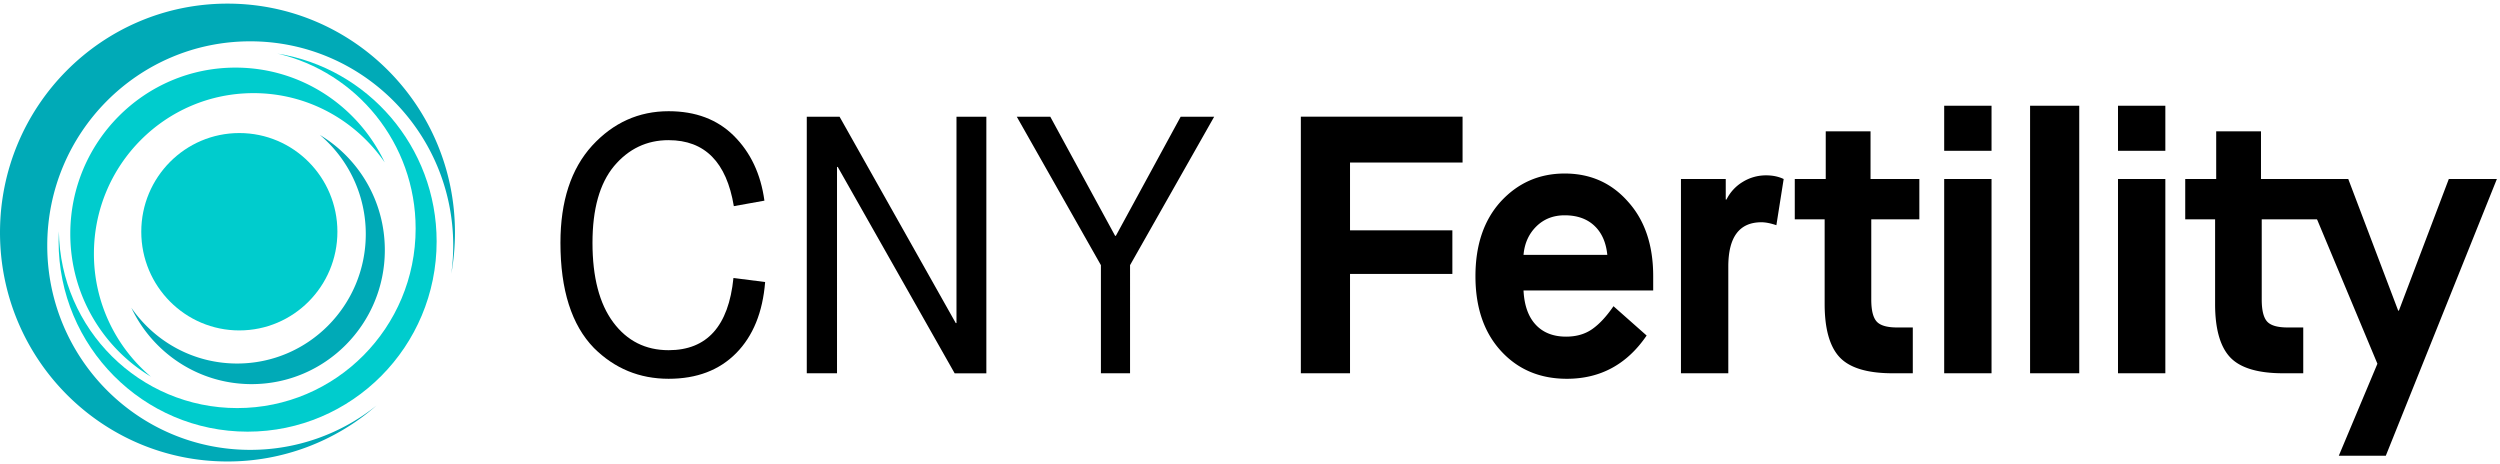
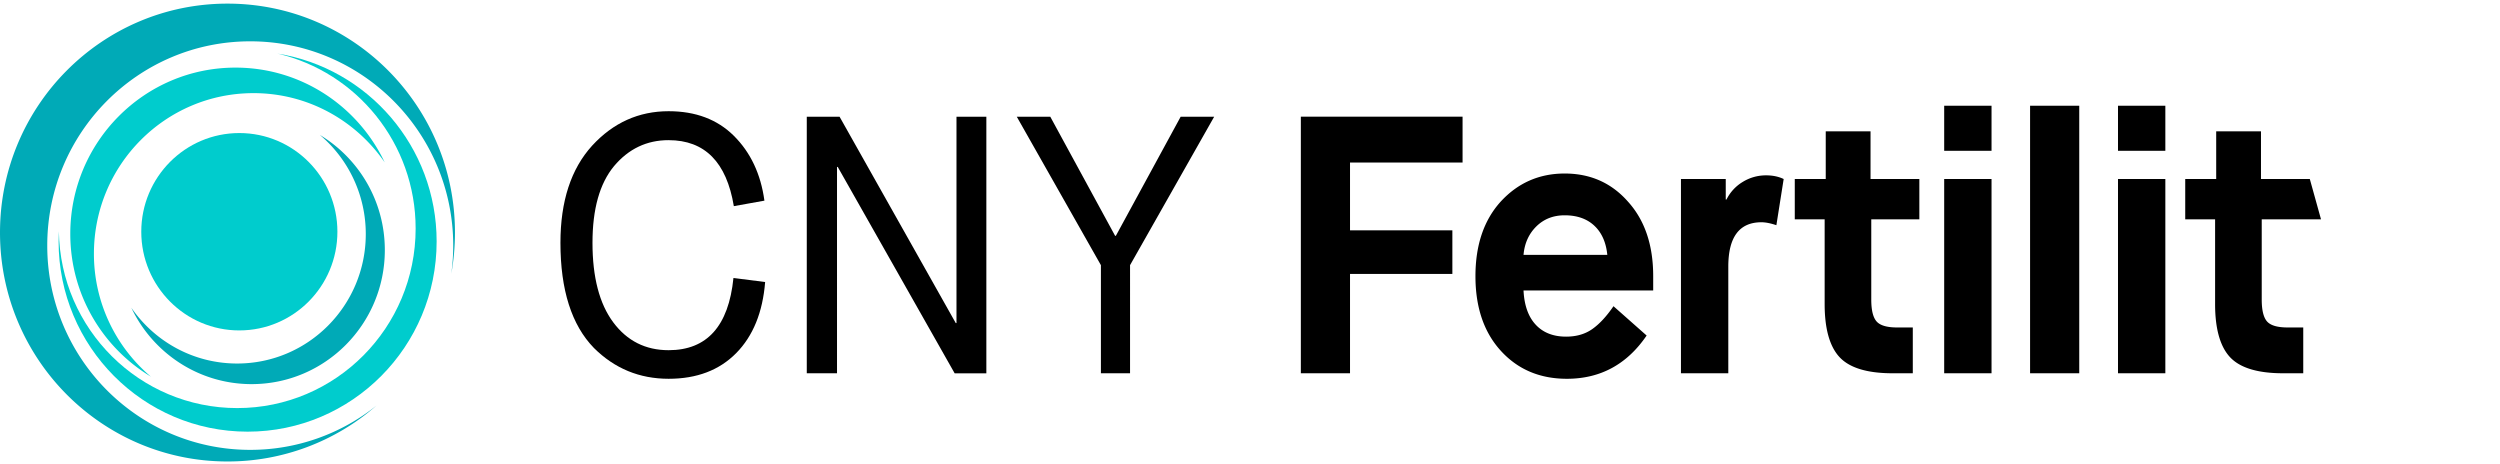
<svg xmlns="http://www.w3.org/2000/svg" height="49" width="264">
  <g fill="none" fill-rule="evenodd">
    <g fill="#00cccd">
      <path d="m25.274 34.893c-5.719 0-10.355-4.666-10.355-10.421 0-5.756 4.636-10.422 10.355-10.422 5.72 0 10.356 4.666 10.356 10.422 0 5.755-4.636 10.42-10.356 10.42z" />
      <path d="m26.766 9.835c5.743 0 10.814 2.893 13.855 7.308-2.805-5.916-8.804-10.003-15.753-10.003-9.634 0-17.445 7.86-17.445 17.555 0 6.41 3.414 12.016 8.512 15.08a16.96 16.96 0 0 1 -6.017-12.985c0-9.363 7.543-16.954 16.848-16.954z" />
      <path d="m29.308 5.662c8.354 1.942 14.583 9.475 14.583 18.473 0 10.47-8.435 18.958-18.839 18.958-10.309 0-18.682-8.333-18.835-18.67-.019.356-.029.714-.029 1.075 0 11.093 8.937 20.086 19.96 20.086 11.024 0 19.96-8.993 19.96-20.086 0-10.012-7.278-18.312-16.8-19.836" />
    </g>
    <g fill="#00aab7">
      <path d="m25.04 38.388c-4.631 0-8.72-2.333-11.173-5.893 2.263 4.77 7.1 8.068 12.703 8.068 7.77 0 14.068-6.338 14.068-14.157 0-5.168-2.753-9.69-6.864-12.16a13.677 13.677 0 0 1 4.852 10.47c0 7.551-6.083 13.672-13.586 13.672z" />
      <path d="m4.99 25.934c0-11.912 9.597-21.57 21.435-21.57s21.435 9.658 21.435 21.57c0 1.007-.07 1.997-.203 2.967.254-1.409.387-2.86.387-4.344 0-13.351-10.754-24.174-24.022-24.174-13.267 0-24.022 10.823-24.022 24.174s10.755 24.175 24.022 24.175a23.84 23.84 0 0 0 15.73-5.903 21.256 21.256 0 0 1 -13.327 4.676c-11.838 0-21.435-9.658-21.435-21.57z" />
    </g>
    <g fill="#000">
      <path d="m70.606 14.8c-2.308 0-4.231.917-5.77 2.749-1.513 1.832-2.269 4.529-2.269 8.09 0 3.638.731 6.438 2.193 8.4 1.461 1.96 3.41 2.941 5.846 2.941 4.052 0 6.334-2.541 6.847-7.625l3.346.426c-.257 3.2-1.276 5.703-3.058 7.509s-4.16 2.709-7.135 2.709c-3.077 0-5.706-1.084-7.885-3.251-2.36-2.425-3.539-6.129-3.539-11.11 0-4.386 1.116-7.805 3.347-10.257 2.23-2.425 4.923-3.638 8.077-3.638 2.846 0 5.141.865 6.885 2.593 1.77 1.756 2.847 4.04 3.231 6.852l-3.23.58c-.77-4.645-3.065-6.967-6.886-6.967m17.782 24.618h-3.193v-27.096h3.462l12.27 21.792h.077v-21.792h3.154v27.097h-3.347l-12.346-21.793h-.077zm30.944 0h-3.077v-11.419l-8.885-15.677h3.538l6.847 12.58h.077l6.846-12.58h3.539l-8.885 15.677z" />
      <path d="m142.562 39.419h-5.193v-27.096h17.078v4.839h-11.885v7.16h10.808v4.607h-10.808zm18.323-12.503h8.847c-.13-1.316-.584-2.341-1.366-3.077-.782-.735-1.827-1.103-3.135-1.103-1.205 0-2.205.393-3 1.18-.795.788-1.243 1.787-1.346 3m9.5 5.419 3.5 3.097c-2.076 3.045-4.884 4.567-8.423 4.567-2.846 0-5.167-.98-6.962-2.942-1.795-1.96-2.692-4.592-2.692-7.896 0-3.276.885-5.896 2.654-7.858 1.82-1.986 4.077-2.98 6.77-2.98 2.717 0 4.948.994 6.692 2.98 1.77 1.962 2.654 4.582 2.654 7.858v1.51h-13.693c.077 1.574.506 2.78 1.289 3.619.781.839 1.852 1.258 3.211 1.258 1.077 0 1.994-.265 2.75-.793.757-.529 1.507-1.336 2.25-2.42m12.125 7.084h-5.001v-20.515h4.73v2.167h.078a4.494 4.494 0 0 1 1.711-1.858 4.65 4.65 0 0 1 2.482-.696c.692 0 1.307.129 1.846.387l-.77 4.877c-.615-.206-1.14-.31-1.577-.31-2.334 0-3.5 1.562-3.5 4.684v11.264zm10.173-7.316v-8.943h-3.155v-4.257h3.27v-5.032h4.731v5.032h5.154v4.257h-5.077v8.477c0 1.11.186 1.877.558 2.303.371.426 1.096.64 2.173.64h1.654v4.837h-2.116c-2.718 0-4.602-.58-5.654-1.741-1.025-1.135-1.538-2.994-1.538-5.574m12.623 7.317h5v-20.515h-5zm0-23.496h5v-4.761h-5zm9.07 23.496h5.192v-28.257h-5.192zm9.284 0h5v-20.515h-5zm0-23.496h5v-4.761h-5zm10.254 16.18v-8.943h-3.154v-4.257h3.27v-5.032h4.73v5.032h5.155l1.183 4.257h-6.26v8.477c0 1.11.185 1.877.557 2.303s1.097.64 2.174.64h1.654v4.837h-2.116c-2.718 0-4.603-.58-5.654-1.741-1.026-1.135-1.539-2.994-1.539-5.574" />
-       <path d="m251.94 48.128h-4.963l4.078-9.716-8.155-19.508h5.077l5.27 13.896h.077l5.27-13.896h5.076z" />
    </g>
  </g>
</svg>